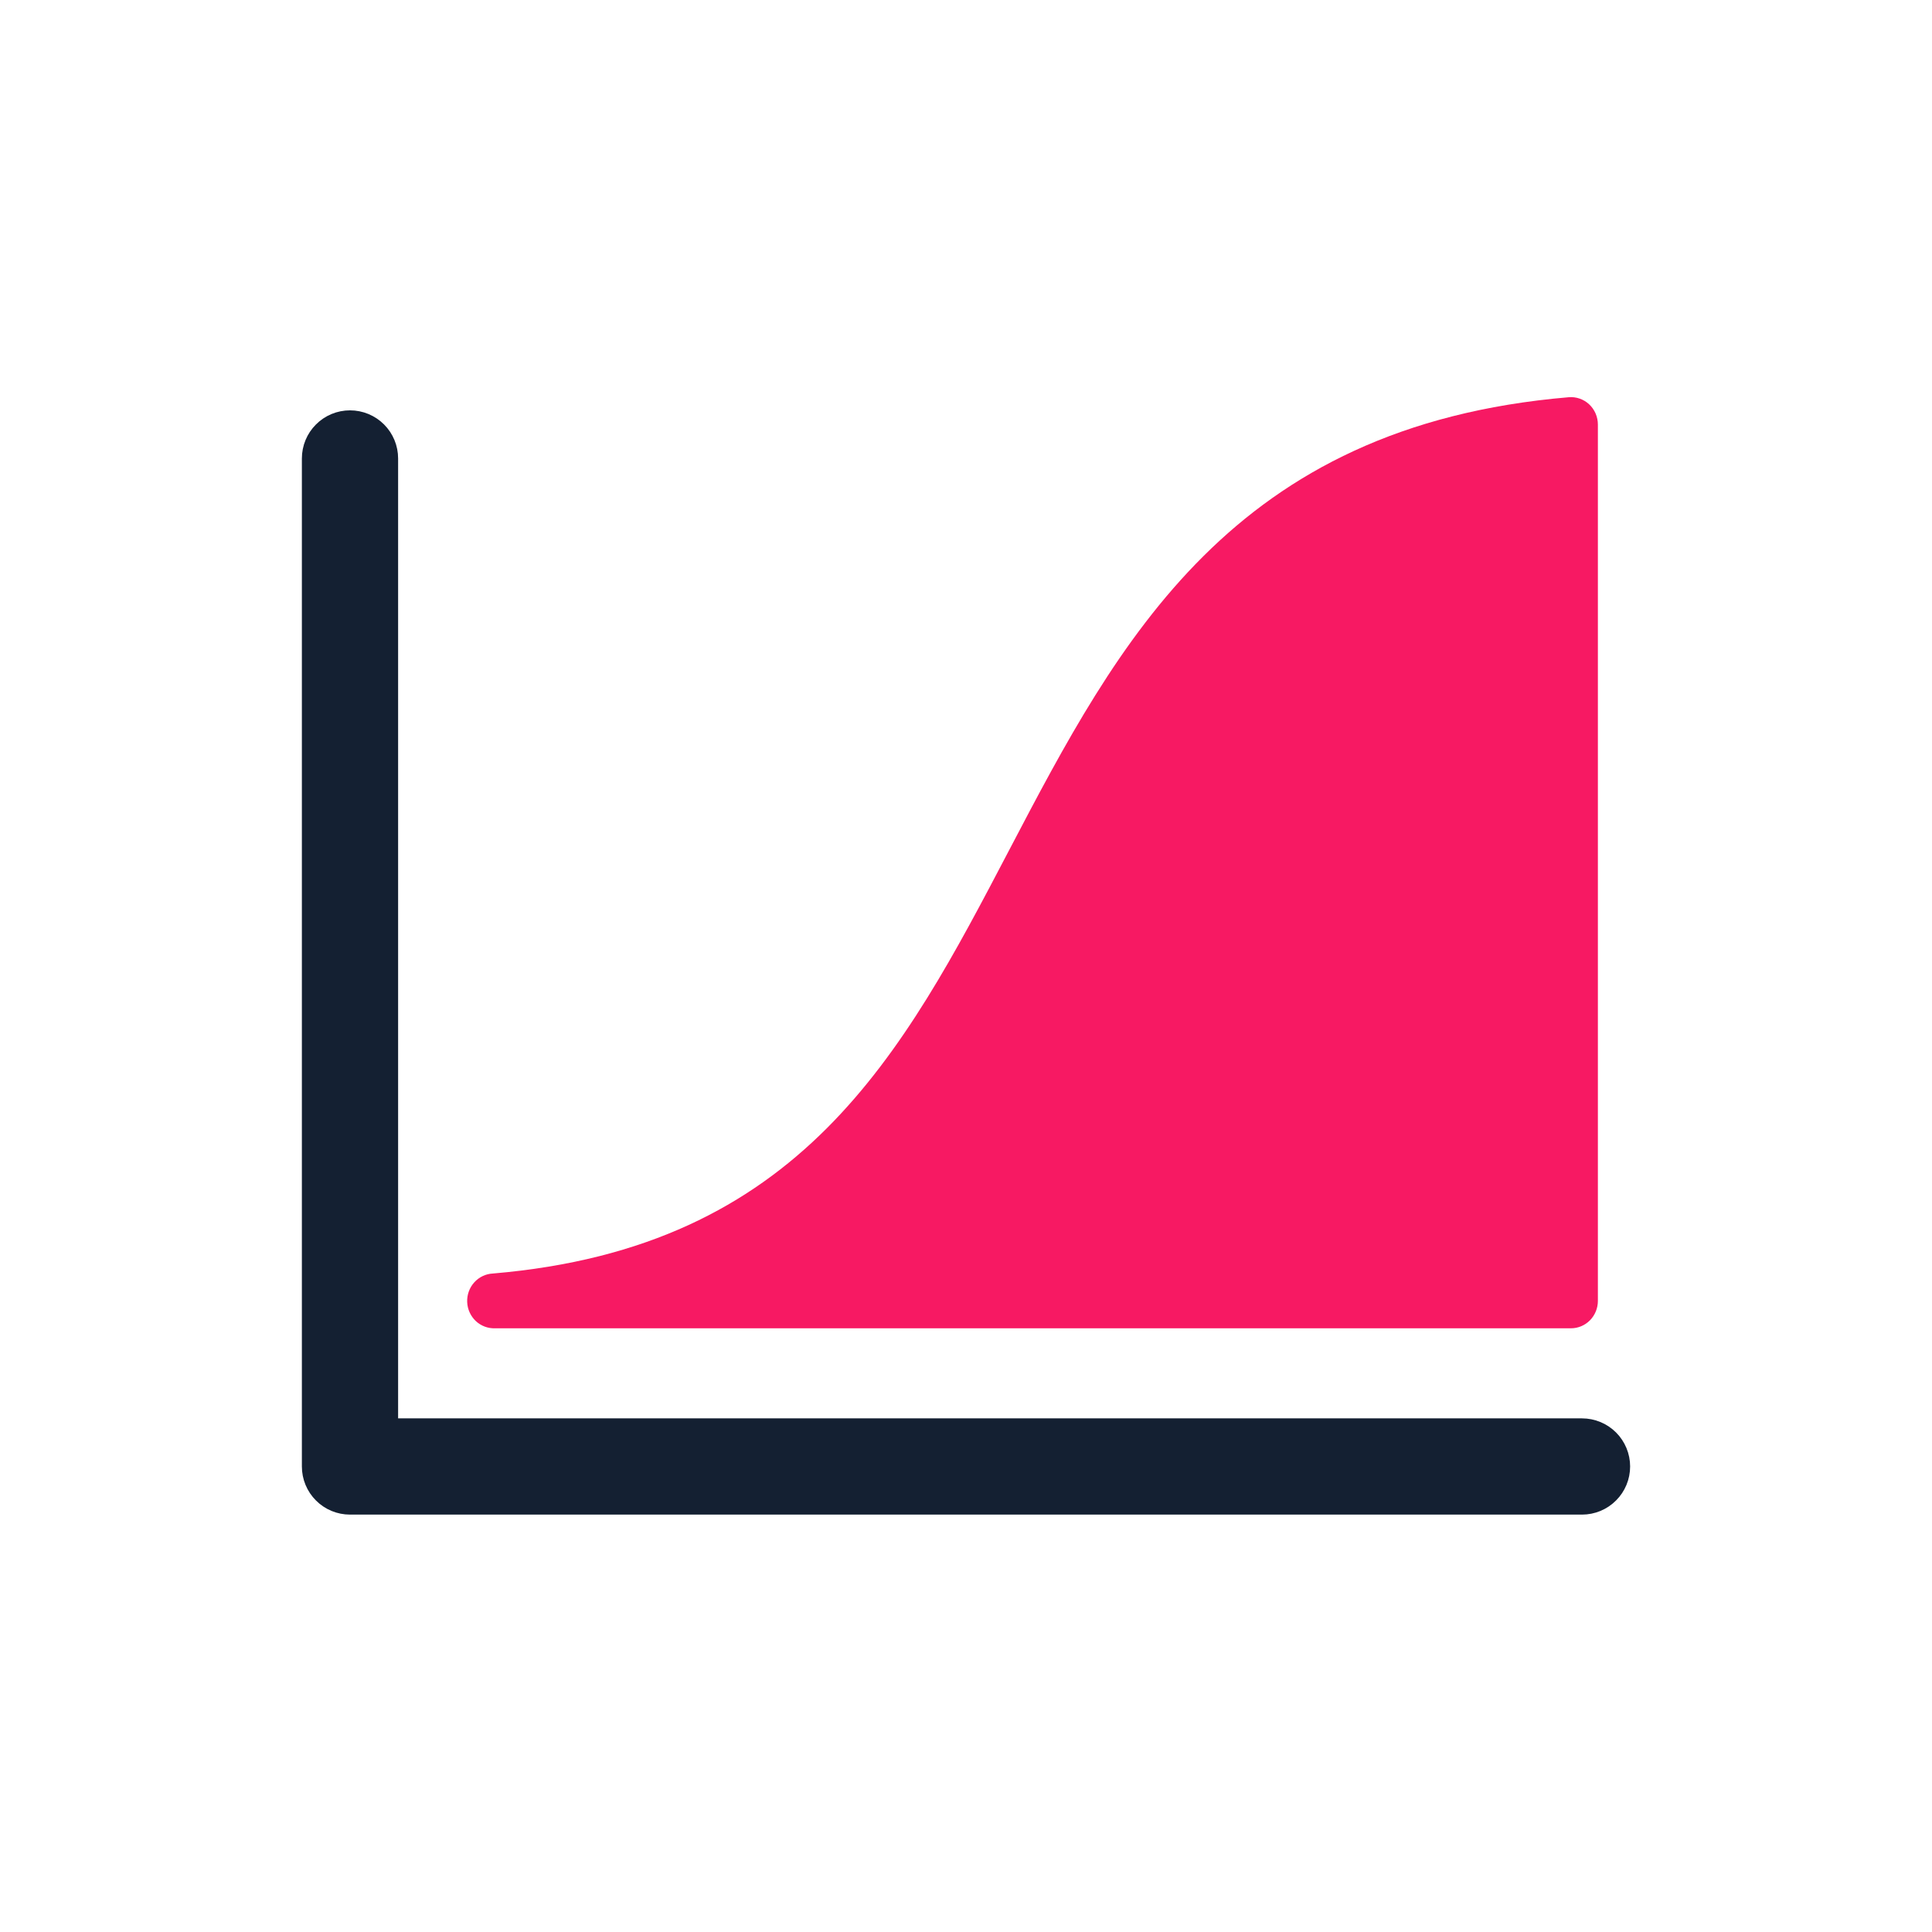
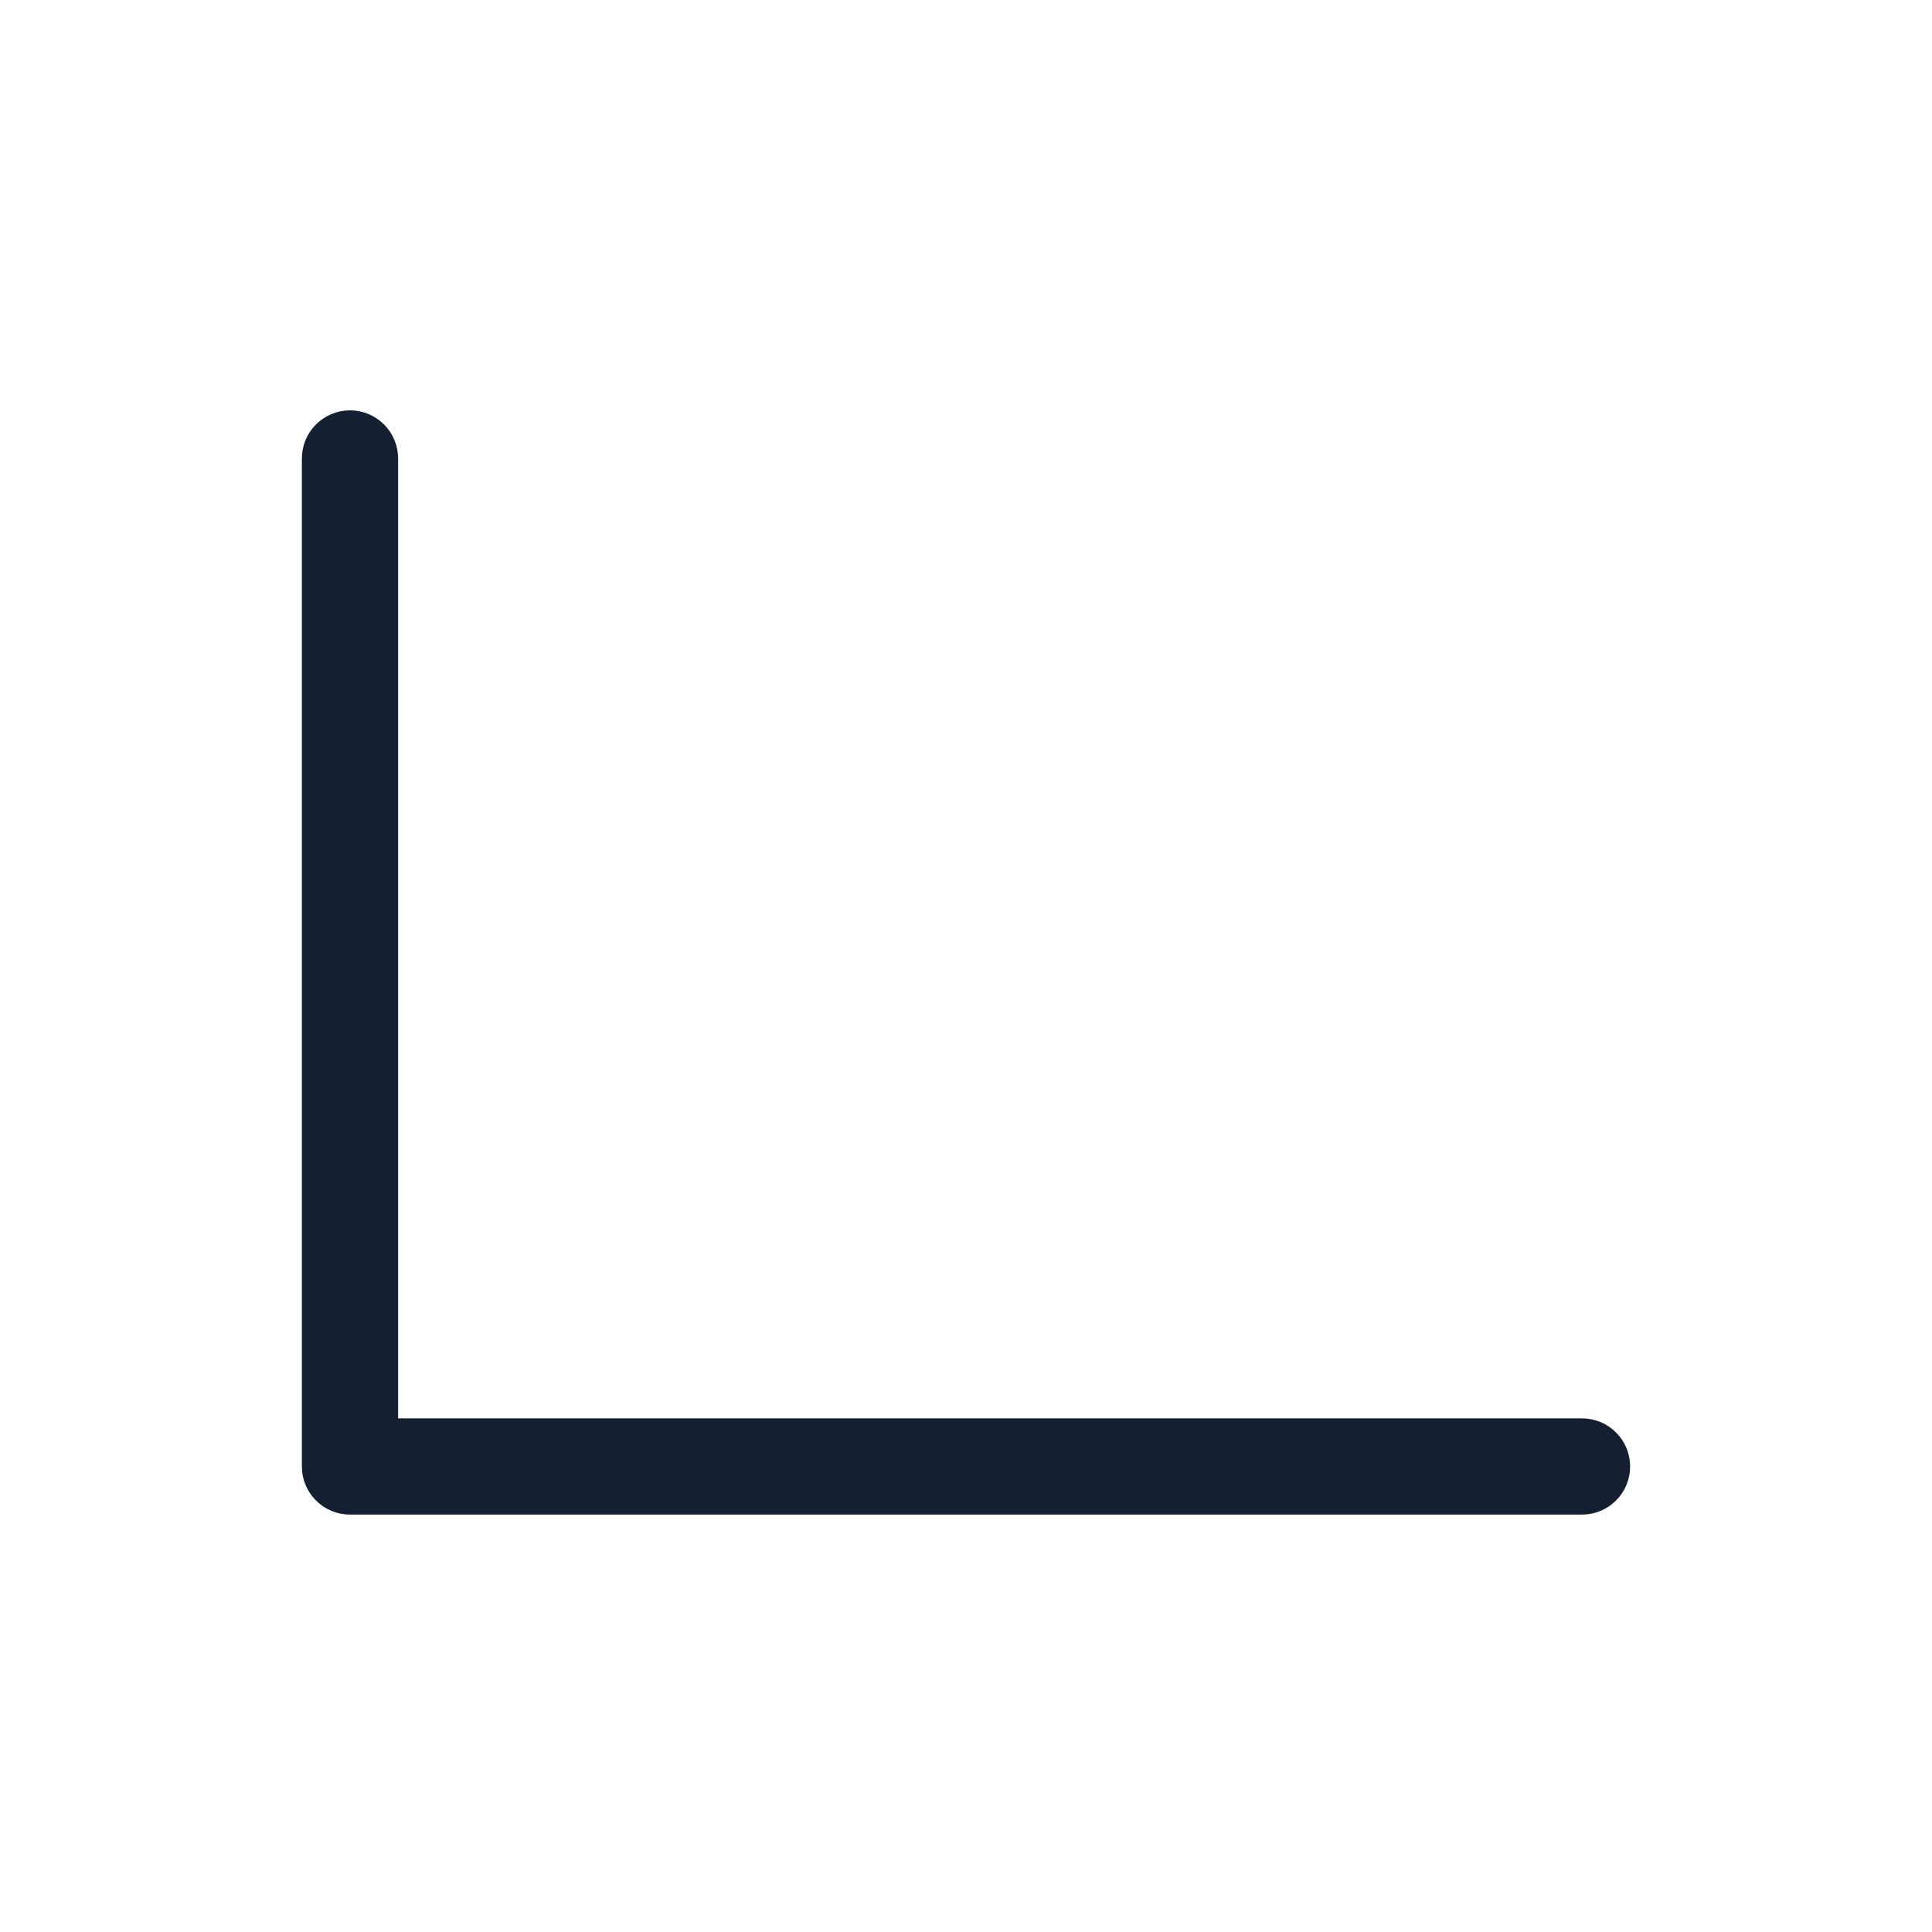
<svg xmlns="http://www.w3.org/2000/svg" width="48" height="48" viewBox="0 0 48 48" fill="none">
-   <path d="M39.031 33.001H12.303C12.126 33.008 11.953 32.944 11.822 32.822C11.692 32.699 11.614 32.529 11.607 32.349C11.6 32.168 11.663 31.992 11.783 31.86C11.903 31.727 12.07 31.648 12.247 31.64C19.903 30.991 22.417 26.192 25.077 21.112C27.79 15.934 30.594 10.58 38.975 9.869C39.067 9.861 39.16 9.873 39.248 9.904C39.335 9.934 39.416 9.983 39.484 10.047C39.552 10.111 39.606 10.189 39.643 10.275C39.68 10.362 39.699 10.455 39.699 10.549V32.321C39.699 32.501 39.628 32.674 39.503 32.802C39.378 32.929 39.208 33.001 39.031 33.001Z" fill="#F71963" />
-   <path d="M39.304 37.13H8.696C8.511 37.13 8.334 37.057 8.204 36.926C8.073 36.796 8 36.619 8 36.434V11.391C8 11.206 8.073 11.029 8.204 10.899C8.334 10.768 8.511 10.695 8.696 10.695C8.88 10.695 9.057 10.768 9.188 10.899C9.318 11.029 9.391 11.206 9.391 11.391V35.739H39.304C39.489 35.739 39.666 35.812 39.796 35.942C39.927 36.073 40 36.25 40 36.434C40 36.619 39.927 36.796 39.796 36.926C39.666 37.057 39.489 37.13 39.304 37.13Z" fill="#142032" stroke="#142032" />
+   <path d="M39.304 37.13H8.696C8.511 37.13 8.334 37.057 8.204 36.926C8.073 36.796 8 36.619 8 36.434V11.391C8 11.206 8.073 11.029 8.204 10.899C8.334 10.768 8.511 10.695 8.696 10.695C8.88 10.695 9.057 10.768 9.188 10.899C9.318 11.029 9.391 11.206 9.391 11.391V35.739H39.304C39.489 35.739 39.666 35.812 39.796 35.942C39.927 36.073 40 36.25 40 36.434C40 36.619 39.927 36.796 39.796 36.926C39.666 37.057 39.489 37.13 39.304 37.13" fill="#142032" stroke="#142032" />
</svg>